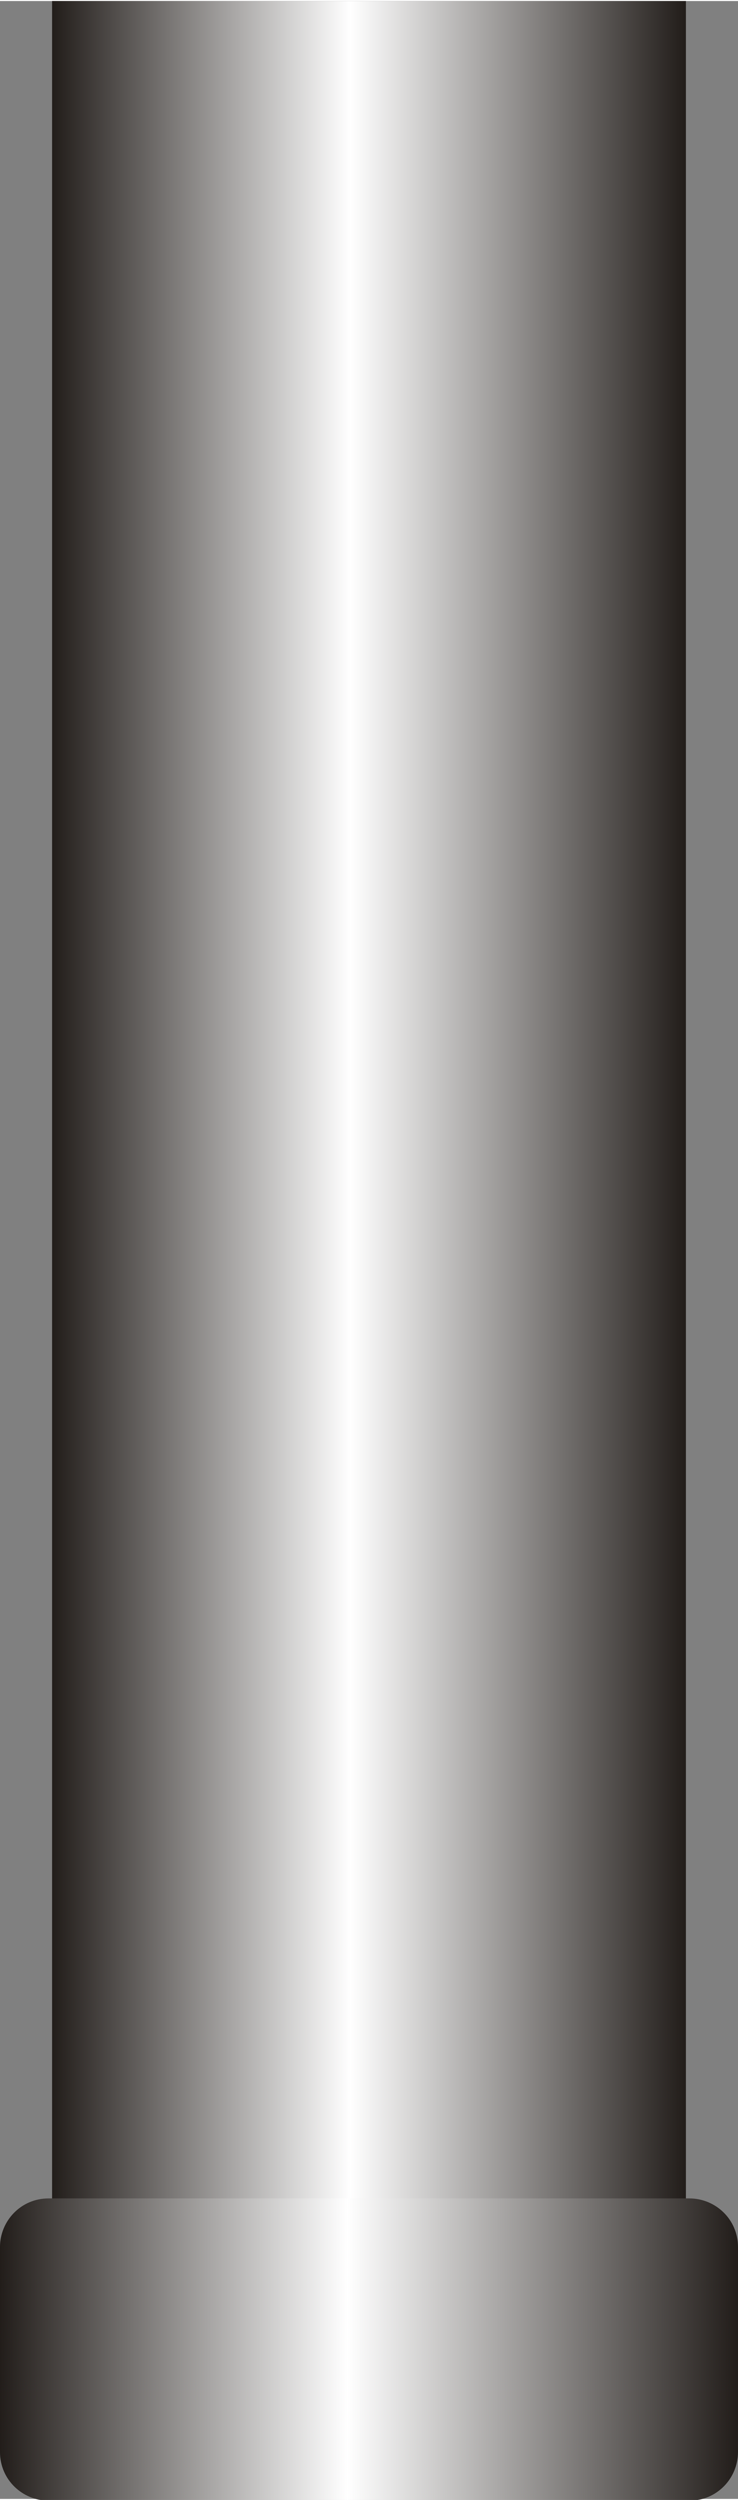
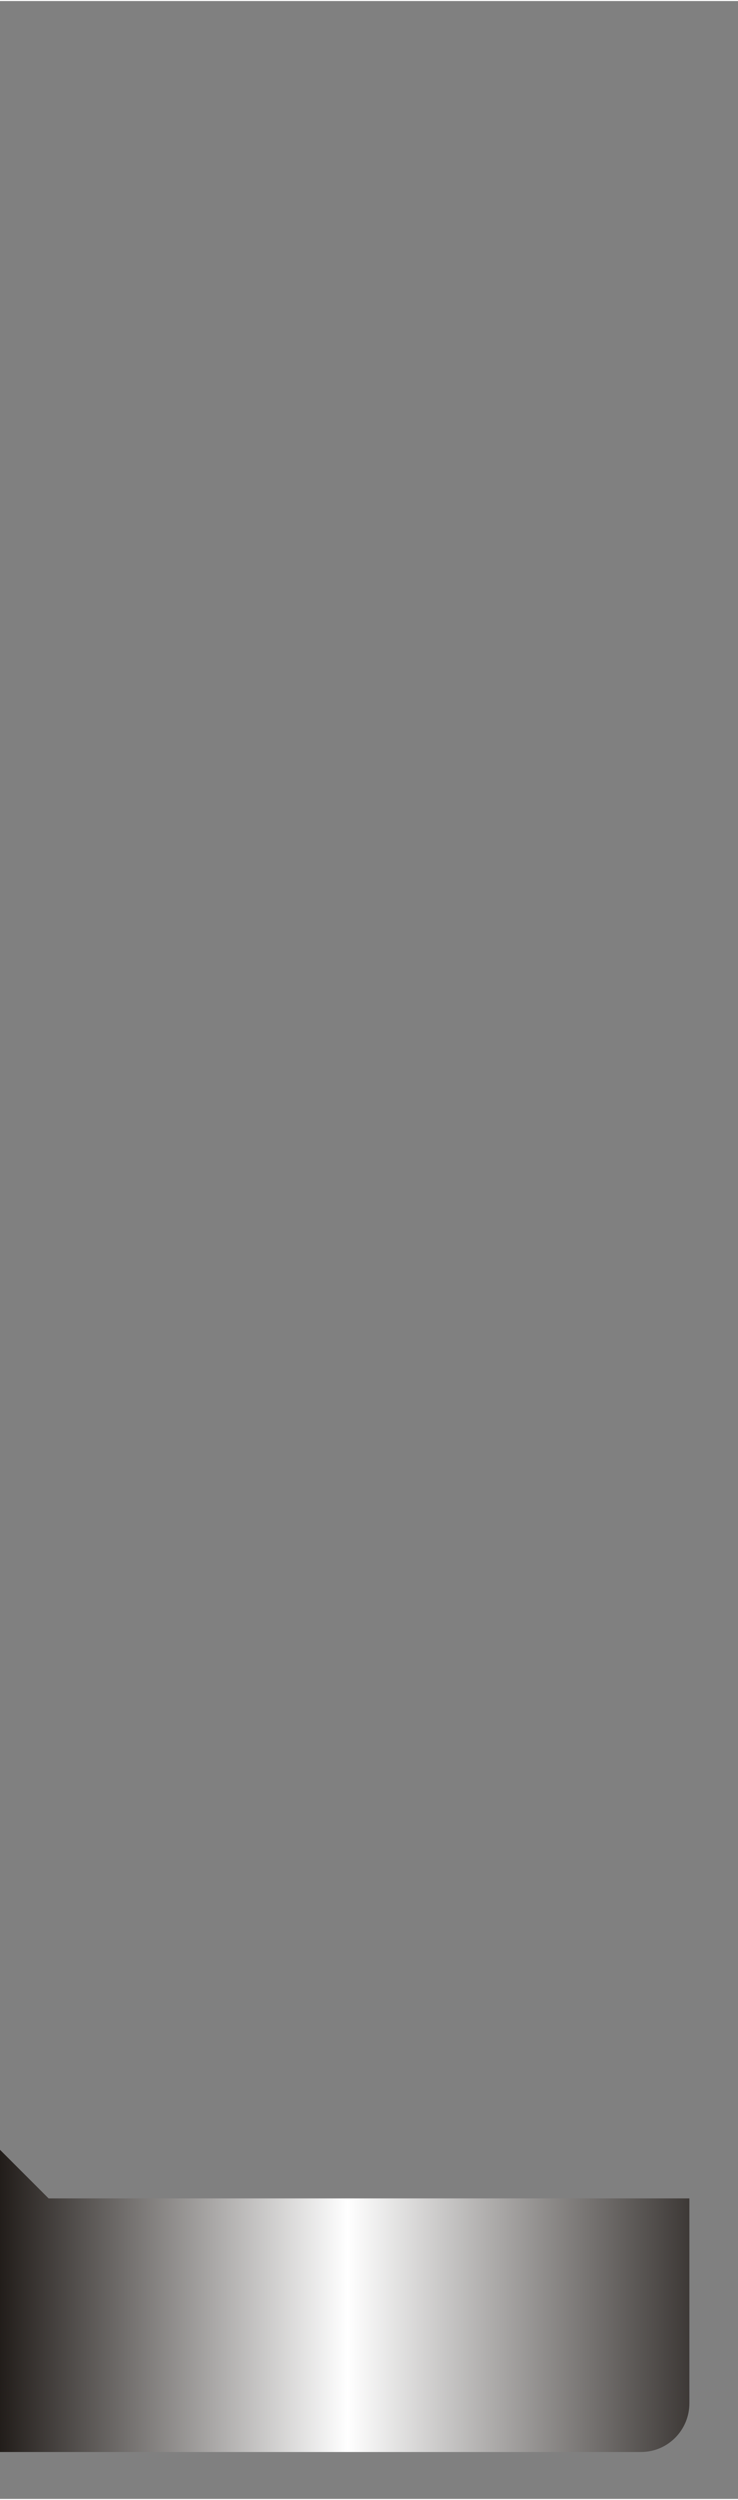
<svg xmlns="http://www.w3.org/2000/svg" xmlns:ns1="http://www.inkscape.org/namespaces/inkscape" xmlns:ns2="http://sodipodi.sourceforge.net/DTD/sodipodi-0.dtd" xmlns:xlink="http://www.w3.org/1999/xlink" xml:space="preserve" width="7.646mm" height="25.892mm" style="shape-rendering:geometricPrecision; text-rendering:geometricPrecision; image-rendering:optimizeQuality; fill-rule:evenodd; clip-rule:evenodd" viewBox="0 0 0.425 1.438" id="svg3167" version="1.1" ns1:version="0.48.3.1 r9886" ns2:docname="49.svg">
  <rect x="0" y="0" width="0.425" height="1.438" fill="#808080" stroke="none" />
  <ns2:namedview pagecolor="#ffffff" bordercolor="#666666" borderopacity="1" objecttolerance="10" gridtolerance="10" guidetolerance="10" ns1:pageopacity="0" ns1:pageshadow="2" ns1:window-width="640" ns1:window-height="480" id="namedview3187" showgrid="false" ns1:zoom="2.5723947" ns1:cx="13.545531" ns1:cy="45.871655" ns1:window-x="0" ns1:window-y="0" ns1:window-maximized="0" ns1:current-layer="svg3167" />
  <defs id="defs3169">
    <style type="text/css" id="style3171">
   
    .fil1 {fill:url(#id0)}
    .fil0 {fill:url(#id1)}
   
  </style>
    <linearGradient id="id0" gradientUnits="userSpaceOnUse" x1="0.425" y1="1.352" x2="0" y2="1.352">
      <stop offset="0" style="stop-color:#1F1A17" id="stop3174" />
      <stop offset="0.529" style="stop-color:white" id="stop3176" />
      <stop offset="1" style="stop-color:#1F1A17" id="stop3178" />
    </linearGradient>
    <linearGradient id="id1" gradientUnits="userSpaceOnUse" xlink:href="#id0" x1="0.395" y1="0.666" x2="0.03" y2="0.666">
  </linearGradient>
  </defs>
  <g id="hmigradengt" ns1:label="#图层_x0020_1">
-     <polygon class="fil0" points="0.03,1.332 0.03,0 0.395,0 0.395,1.332 " id="polygon3183" />
-     <path class="fil1" d="M0.028 1.265l0.369 0c0.015,5.55507e-006 0.028,0.012 0.028,0.028l-5.55507e-006 0.118c0,0.015 -0.012,0.028 -0.028,0.028l-0.369 0c-0.015,0 -0.028,-0.012 -0.028,-0.028l0 -0.118c0,-0.015 0.012,-0.028 0.028,-0.028z" id="path3185" />
+     <path class="fil1" d="M0.028 1.265l0.369 0l-5.55507e-006 0.118c0,0.015 -0.012,0.028 -0.028,0.028l-0.369 0c-0.015,0 -0.028,-0.012 -0.028,-0.028l0 -0.118c0,-0.015 0.012,-0.028 0.028,-0.028z" id="path3185" />
  </g>
</svg>